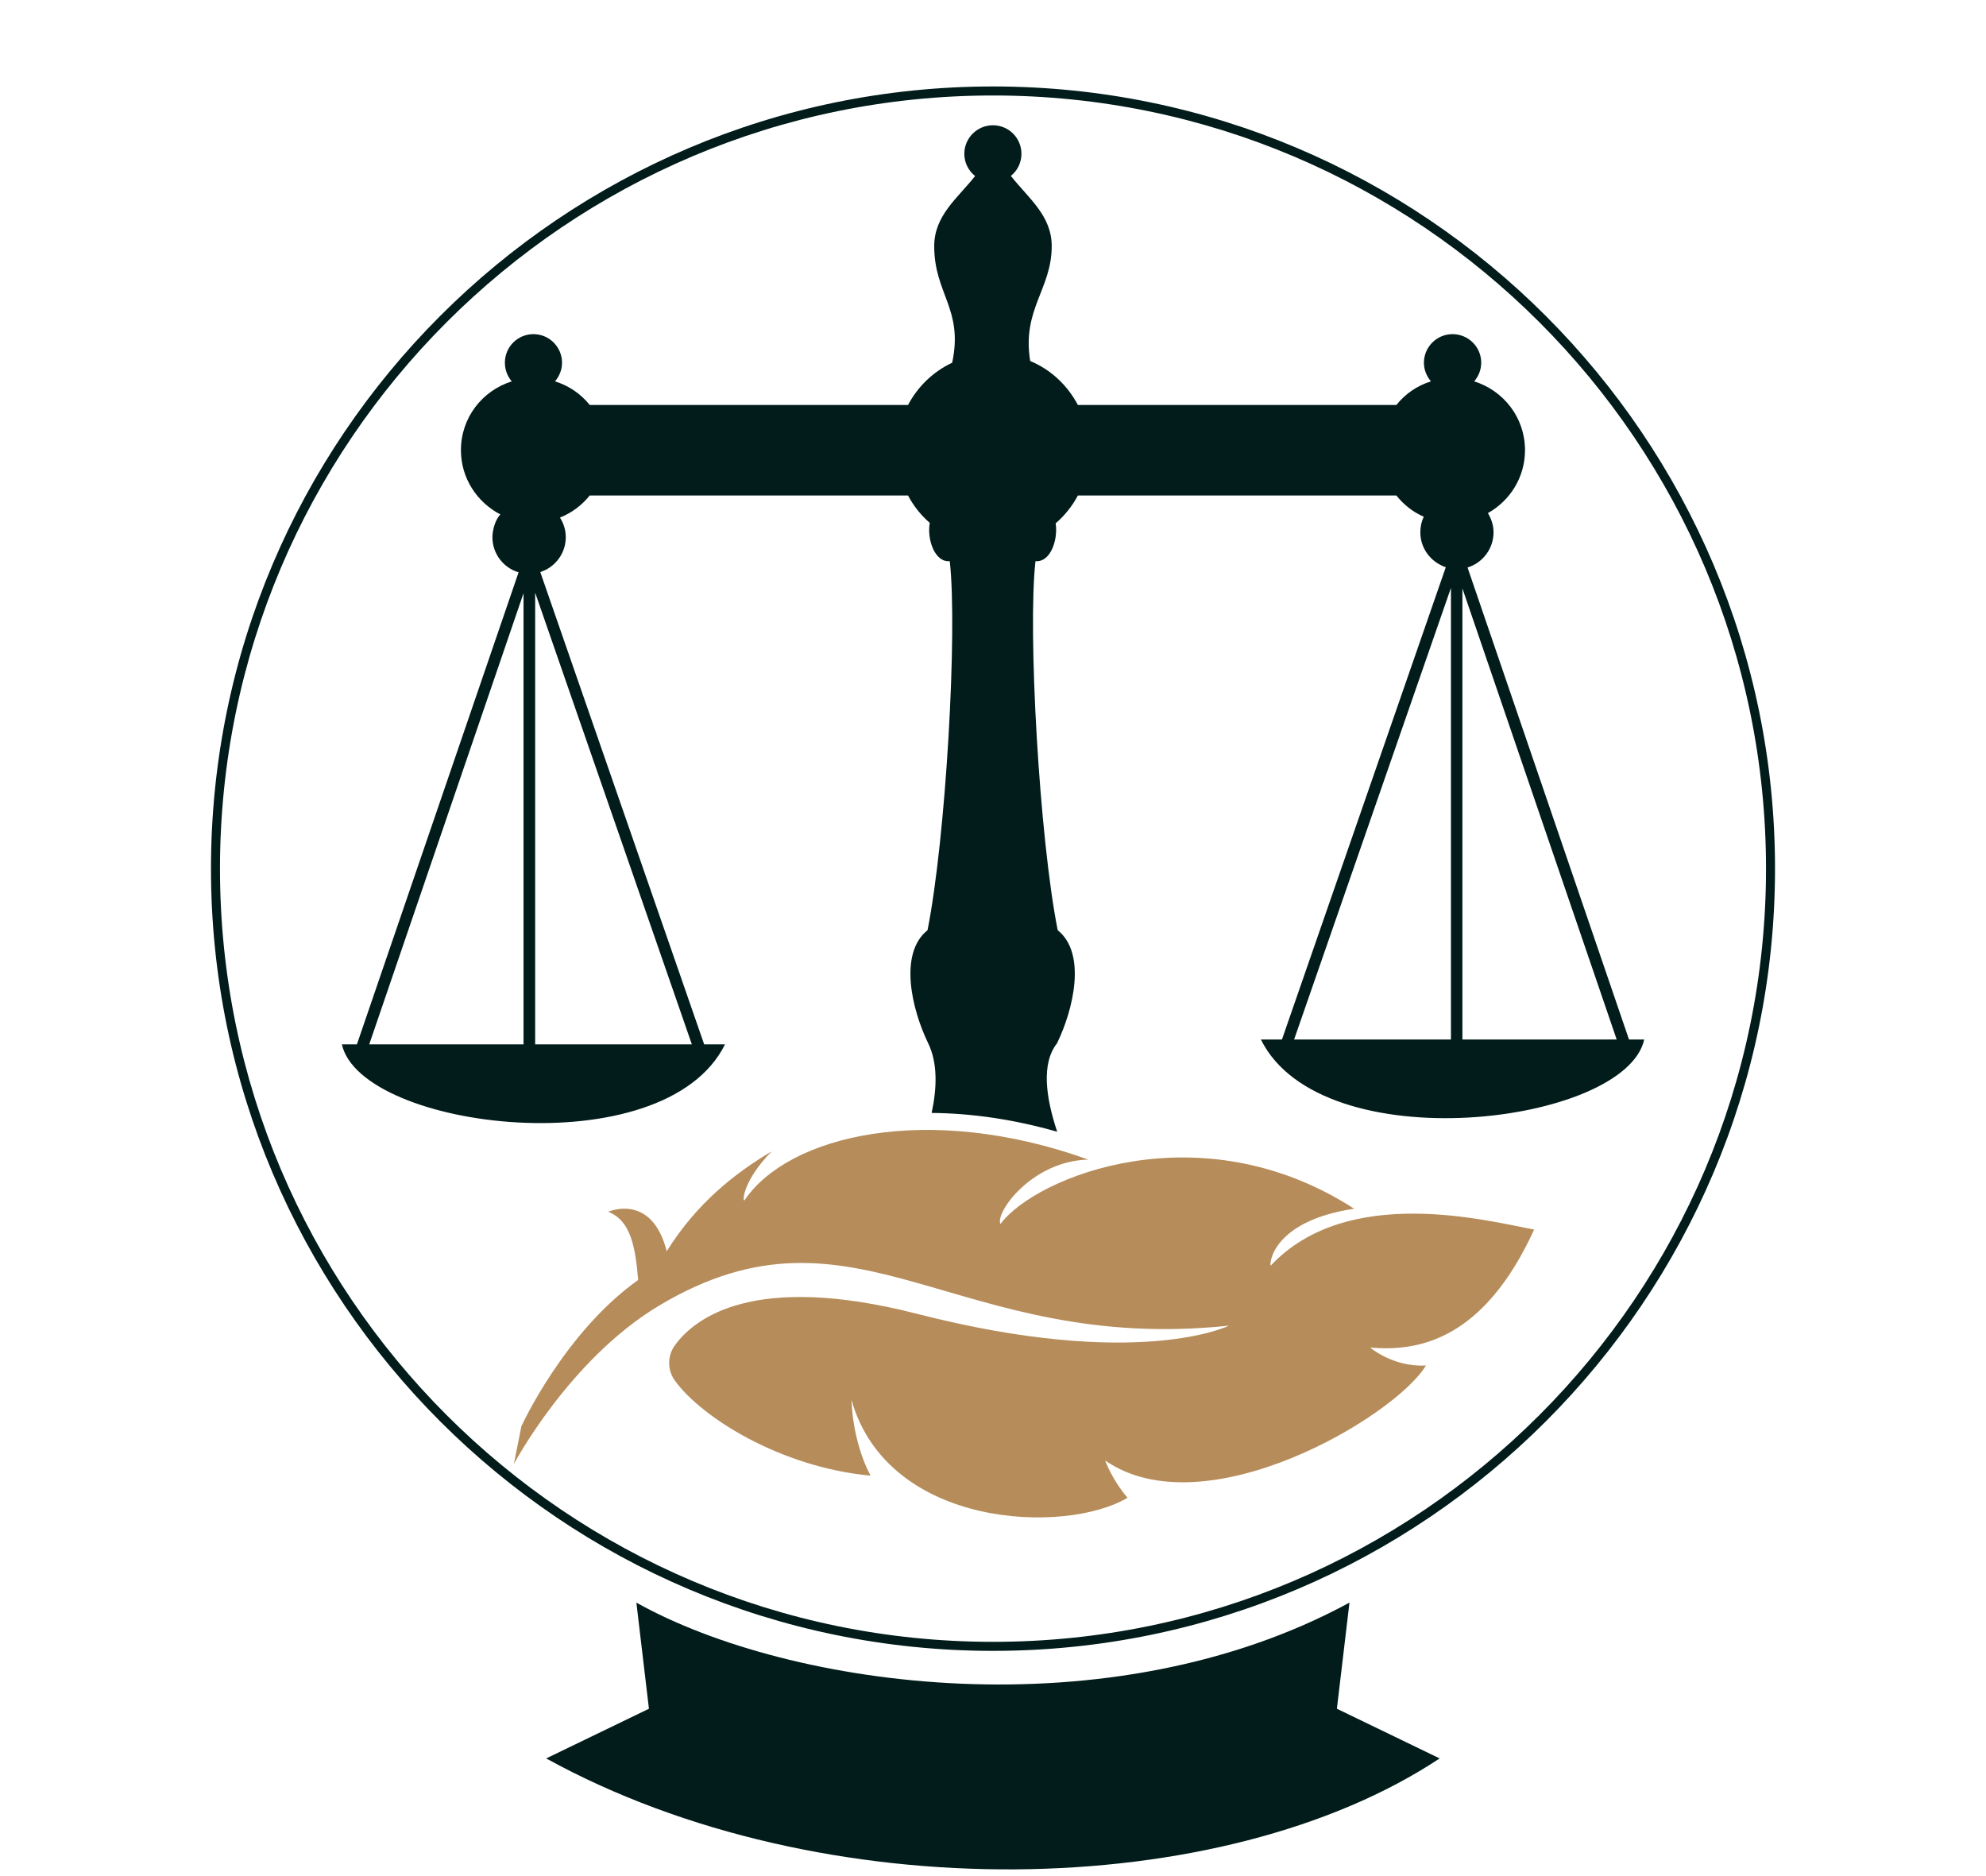
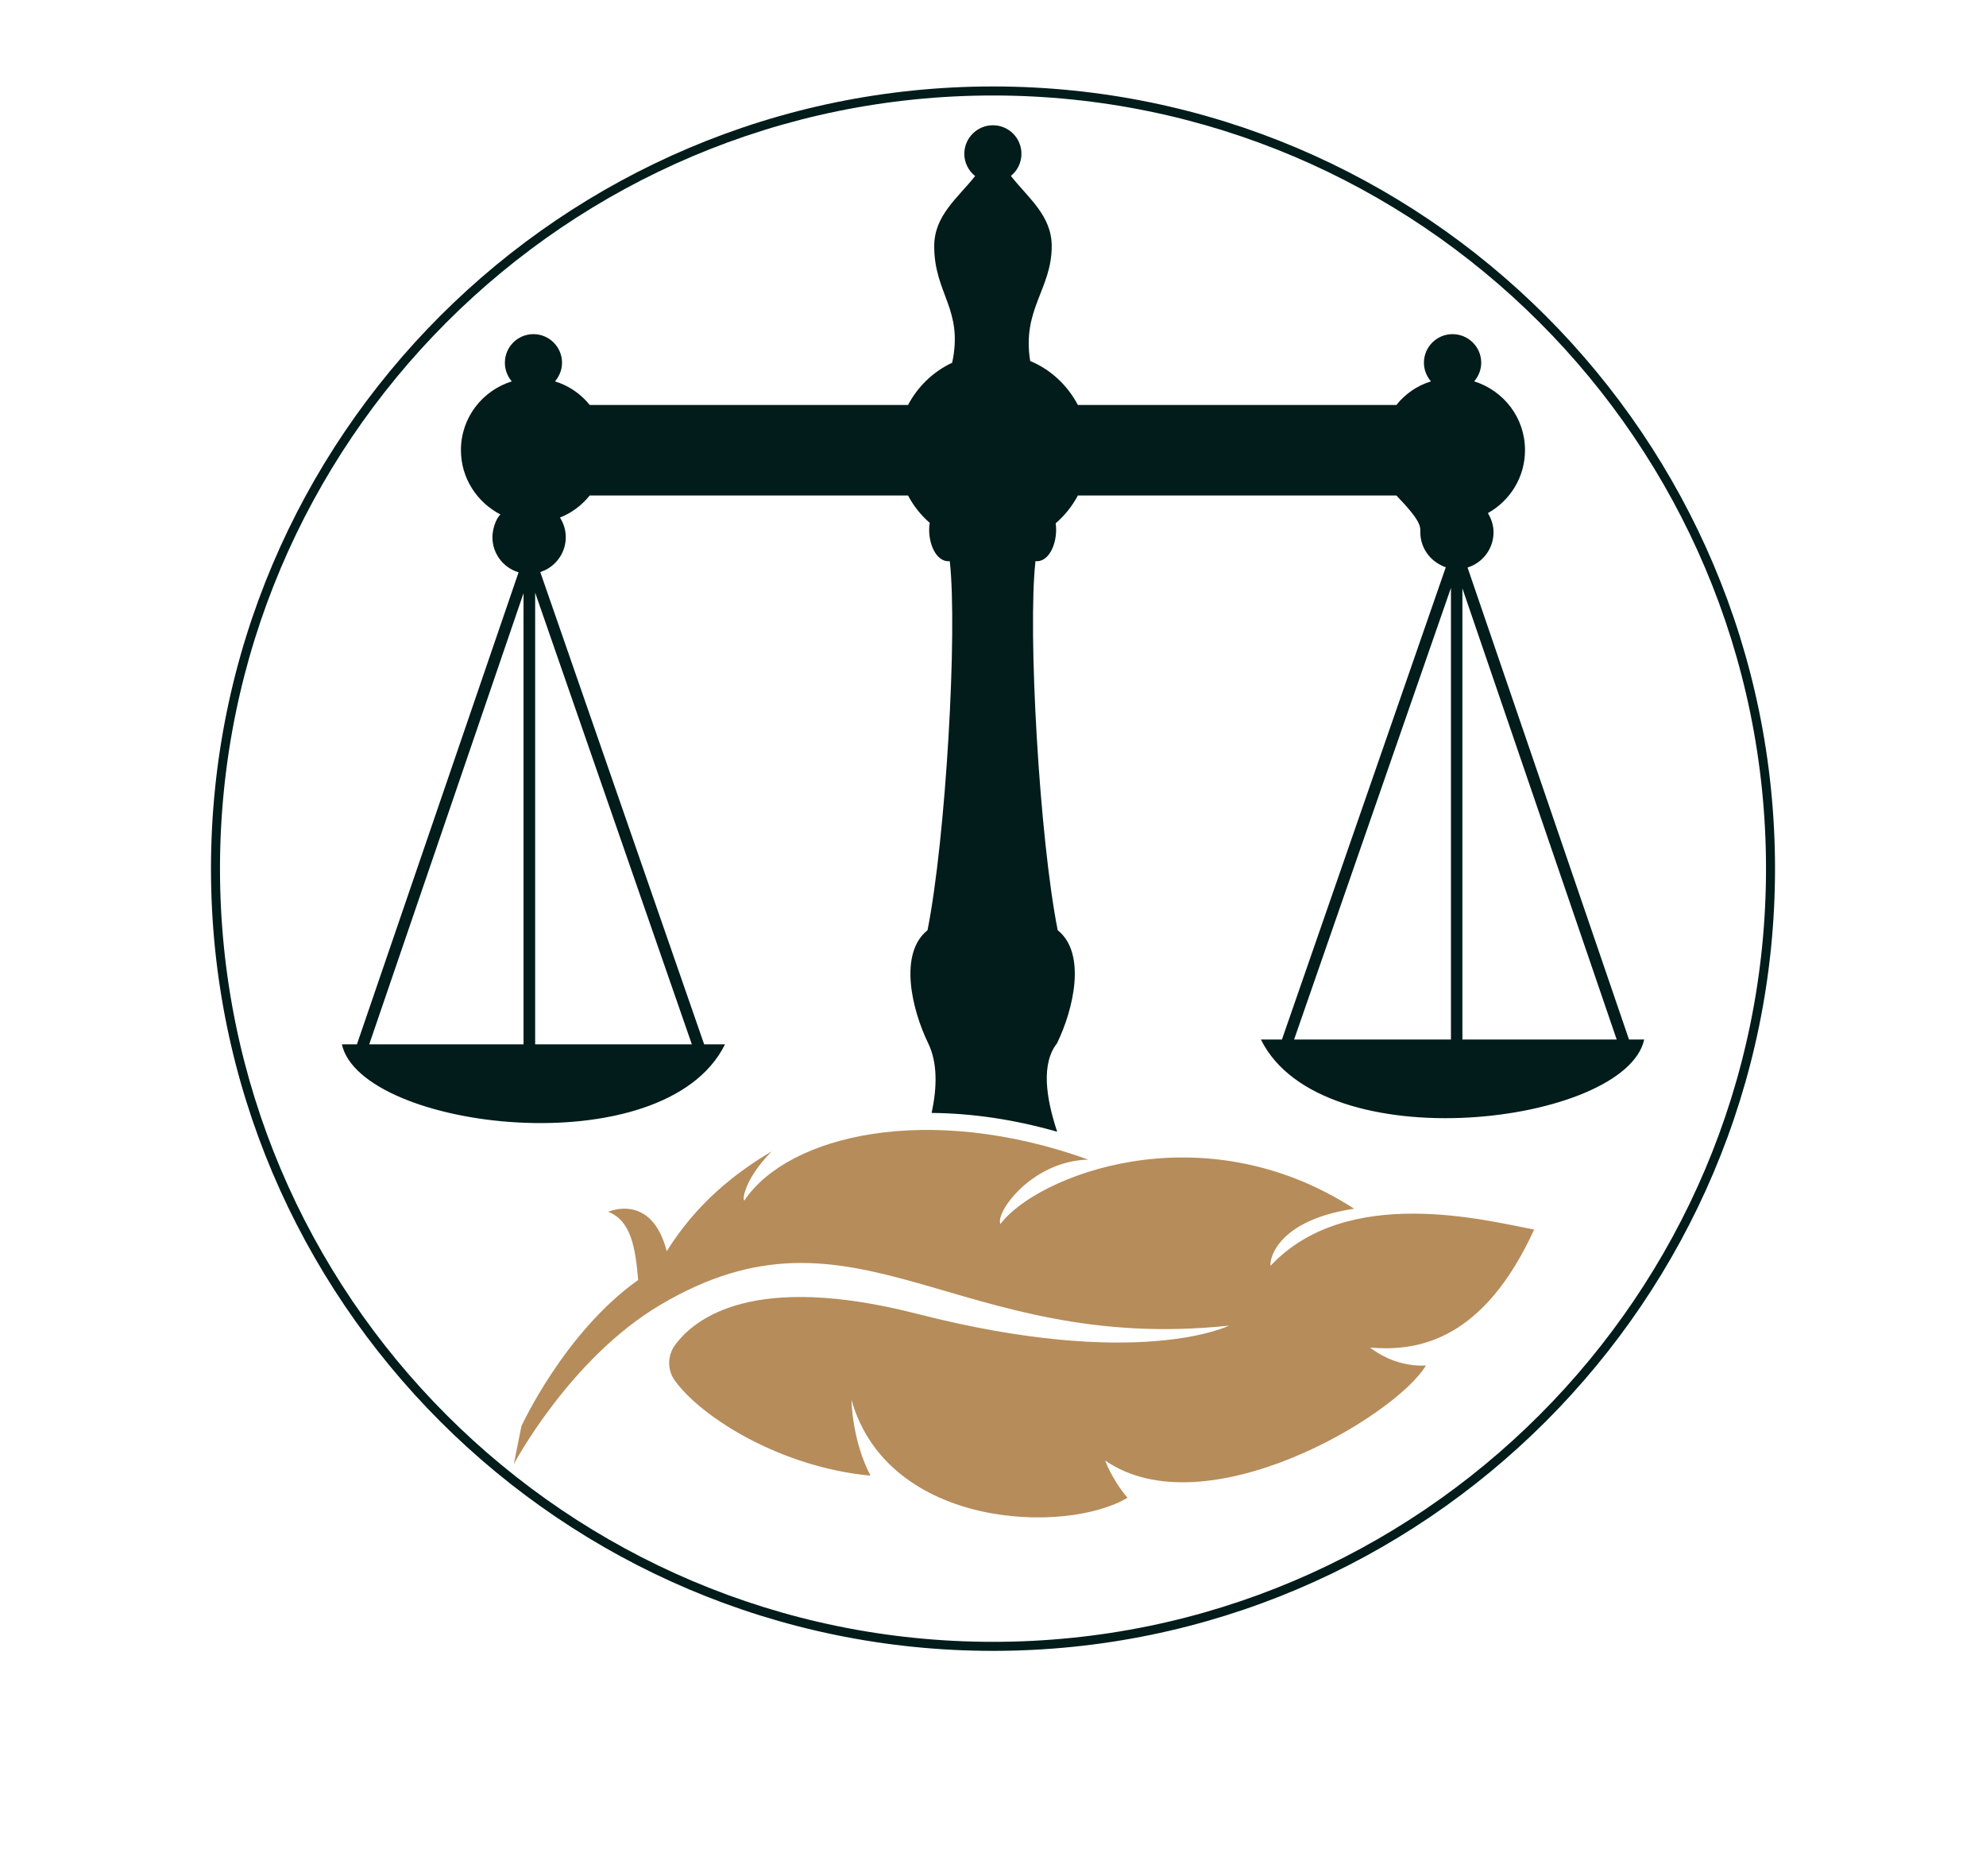
<svg xmlns="http://www.w3.org/2000/svg" width="90" height="85" viewBox="0 0 90 85" fill="none">
-   <path d="M73.822 47.098L66.505 25.712C67.187 25.503 67.683 24.867 67.683 24.115C67.683 23.798 67.582 23.503 67.427 23.247C68.427 22.689 69.109 21.627 69.109 20.395C69.109 18.922 68.14 17.697 66.807 17.279C67.001 17.046 67.125 16.759 67.125 16.434C67.125 15.721 66.544 15.139 65.823 15.139C65.11 15.139 64.528 15.721 64.528 16.434C64.528 16.759 64.652 17.046 64.846 17.279C64.218 17.473 63.683 17.845 63.28 18.348H48.847C48.374 17.457 47.623 16.744 46.685 16.356C46.305 14.015 47.661 13.101 47.661 11.155C47.661 9.76 46.6 8.977 45.809 7.969C46.103 7.737 46.289 7.373 46.289 6.969C46.289 6.256 45.716 5.675 44.995 5.675C44.282 5.675 43.7 6.256 43.7 6.969C43.7 7.38 43.894 7.737 44.189 7.977C43.398 8.977 42.336 9.76 42.336 11.155C42.336 13.318 43.669 14 43.15 16.434C42.29 16.837 41.592 17.511 41.15 18.348H26.725C26.322 17.845 25.779 17.473 25.152 17.279C25.346 17.046 25.47 16.759 25.47 16.434C25.47 15.721 24.888 15.139 24.175 15.139C23.454 15.139 22.88 15.721 22.88 16.434C22.88 16.759 22.997 17.046 23.191 17.279C21.857 17.697 20.888 18.922 20.888 20.395C20.888 21.666 21.617 22.759 22.679 23.309C22.454 23.519 22.315 24.007 22.315 24.34C22.315 25.084 22.811 25.727 23.501 25.929L16.175 47.315H15.493C16.346 51.183 30.105 52.888 32.856 47.315H31.91L24.485 25.922C24.523 25.906 24.562 25.89 24.593 25.875C24.632 25.859 24.671 25.844 24.709 25.828C25.259 25.557 25.639 24.991 25.639 24.34C25.639 24.007 25.539 23.705 25.376 23.449C25.911 23.239 26.368 22.891 26.725 22.449H41.15C41.398 22.922 41.731 23.34 42.134 23.689C42.003 24.425 42.351 25.487 43.041 25.425C43.398 28.588 42.863 37.975 42.033 42.145C40.716 43.199 41.32 45.742 42.064 47.269C42.491 48.152 42.467 49.269 42.219 50.424C44.072 50.439 45.987 50.726 47.909 51.276C47.39 49.718 47.181 48.183 47.901 47.269C48.645 45.742 49.25 43.199 47.932 42.145C47.103 37.975 46.568 28.588 46.925 25.425C47.607 25.487 47.956 24.449 47.839 23.712C48.25 23.356 48.591 22.93 48.847 22.449H63.28C63.605 22.86 64.032 23.201 64.52 23.41C64.419 23.627 64.365 23.86 64.365 24.116C64.365 24.767 64.745 25.332 65.295 25.604C65.326 25.619 65.365 25.635 65.404 25.658C65.442 25.674 65.481 25.689 65.52 25.697L58.094 47.098H57.141C59.892 52.664 73.659 50.959 74.511 47.098H73.822V47.098ZM23.725 47.315H16.733L23.725 26.875V47.315ZM31.352 47.315H24.252V26.852L31.352 47.315ZM65.753 47.098H58.645L65.753 26.635V47.098ZM66.272 47.098V26.658L73.264 47.098H66.272V47.098Z" fill="#011C1A" />
+   <path d="M73.822 47.098L66.505 25.712C67.187 25.503 67.683 24.867 67.683 24.115C67.683 23.798 67.582 23.503 67.427 23.247C68.427 22.689 69.109 21.627 69.109 20.395C69.109 18.922 68.14 17.697 66.807 17.279C67.001 17.046 67.125 16.759 67.125 16.434C67.125 15.721 66.544 15.139 65.823 15.139C65.11 15.139 64.528 15.721 64.528 16.434C64.528 16.759 64.652 17.046 64.846 17.279C64.218 17.473 63.683 17.845 63.28 18.348H48.847C48.374 17.457 47.623 16.744 46.685 16.356C46.305 14.015 47.661 13.101 47.661 11.155C47.661 9.76 46.6 8.977 45.809 7.969C46.103 7.737 46.289 7.373 46.289 6.969C46.289 6.256 45.716 5.675 44.995 5.675C44.282 5.675 43.7 6.256 43.7 6.969C43.7 7.38 43.894 7.737 44.189 7.977C43.398 8.977 42.336 9.76 42.336 11.155C42.336 13.318 43.669 14 43.15 16.434C42.29 16.837 41.592 17.511 41.15 18.348H26.725C26.322 17.845 25.779 17.473 25.152 17.279C25.346 17.046 25.47 16.759 25.47 16.434C25.47 15.721 24.888 15.139 24.175 15.139C23.454 15.139 22.88 15.721 22.88 16.434C22.88 16.759 22.997 17.046 23.191 17.279C21.857 17.697 20.888 18.922 20.888 20.395C20.888 21.666 21.617 22.759 22.679 23.309C22.454 23.519 22.315 24.007 22.315 24.34C22.315 25.084 22.811 25.727 23.501 25.929L16.175 47.315H15.493C16.346 51.183 30.105 52.888 32.856 47.315H31.91L24.485 25.922C24.523 25.906 24.562 25.89 24.593 25.875C24.632 25.859 24.671 25.844 24.709 25.828C25.259 25.557 25.639 24.991 25.639 24.34C25.639 24.007 25.539 23.705 25.376 23.449C25.911 23.239 26.368 22.891 26.725 22.449H41.15C41.398 22.922 41.731 23.34 42.134 23.689C42.003 24.425 42.351 25.487 43.041 25.425C43.398 28.588 42.863 37.975 42.033 42.145C40.716 43.199 41.32 45.742 42.064 47.269C42.491 48.152 42.467 49.269 42.219 50.424C44.072 50.439 45.987 50.726 47.909 51.276C47.39 49.718 47.181 48.183 47.901 47.269C48.645 45.742 49.25 43.199 47.932 42.145C47.103 37.975 46.568 28.588 46.925 25.425C47.607 25.487 47.956 24.449 47.839 23.712C48.25 23.356 48.591 22.93 48.847 22.449H63.28C64.419 23.627 64.365 23.86 64.365 24.116C64.365 24.767 64.745 25.332 65.295 25.604C65.326 25.619 65.365 25.635 65.404 25.658C65.442 25.674 65.481 25.689 65.52 25.697L58.094 47.098H57.141C59.892 52.664 73.659 50.959 74.511 47.098H73.822V47.098ZM23.725 47.315H16.733L23.725 26.875V47.315ZM31.352 47.315H24.252V26.852L31.352 47.315ZM65.753 47.098H58.645L65.753 26.635V47.098ZM66.272 47.098V26.658L73.264 47.098H66.272V47.098Z" fill="#011C1A" />
  <path d="M45 74.796C25.459 74.796 9.561 58.898 9.561 39.356C9.561 19.815 25.459 3.917 45 3.917C64.541 3.917 80.439 19.815 80.439 39.356C80.439 58.898 64.541 74.796 45 74.796ZM45 4.326C25.684 4.326 9.969 20.04 9.969 39.356C9.969 58.672 25.684 74.387 45 74.387C64.316 74.387 80.031 58.672 80.031 39.356C80.031 20.04 64.316 4.326 45 4.326Z" fill="#011C1A" />
-   <path d="M60.584 77.418L61.154 72.61C50.295 78.503 35.813 76.51 28.839 72.61L29.408 77.418L24.752 79.669C37.295 86.575 55.432 86.166 65.241 79.669L60.584 77.418Z" fill="#011C1A" />
  <path d="M41.562 59.526C34.153 57.627 31.479 59.72 30.586 60.949C30.24 61.425 30.236 62.068 30.58 62.546C31.779 64.214 35.378 66.48 39.45 66.857C38.605 65.255 38.587 63.428 38.587 63.428C40.25 69.27 48.311 69.527 51.096 67.859C50.395 67.044 50.081 66.17 50.081 66.17C54.601 69.302 63.218 64.192 64.619 61.868C63.119 61.944 62.09 61.052 62.09 61.052C64.328 61.255 67.251 60.667 69.523 55.708C67.373 55.305 61.073 53.644 57.59 57.336C57.515 57.414 57.514 55.346 61.365 54.763C54.412 50.27 46.934 53.31 45.338 55.455C45.083 54.967 46.736 52.602 49.319 52.538C42.061 49.929 35.726 51.425 33.734 54.389C33.635 54.41 33.697 53.459 34.972 52.164C33.315 53.147 31.579 54.504 30.214 56.69C29.532 54.017 27.562 54.903 27.562 54.903C28.609 55.306 28.795 56.557 28.92 57.992C25.569 60.371 23.628 64.619 23.628 64.619L23.286 66.332C23.286 66.332 25.809 61.568 29.899 59.135C38.814 53.832 43.269 61.374 55.696 60.061C55.696 60.061 51.606 62.1 41.562 59.526Z" fill="#B68C5A" />
</svg>